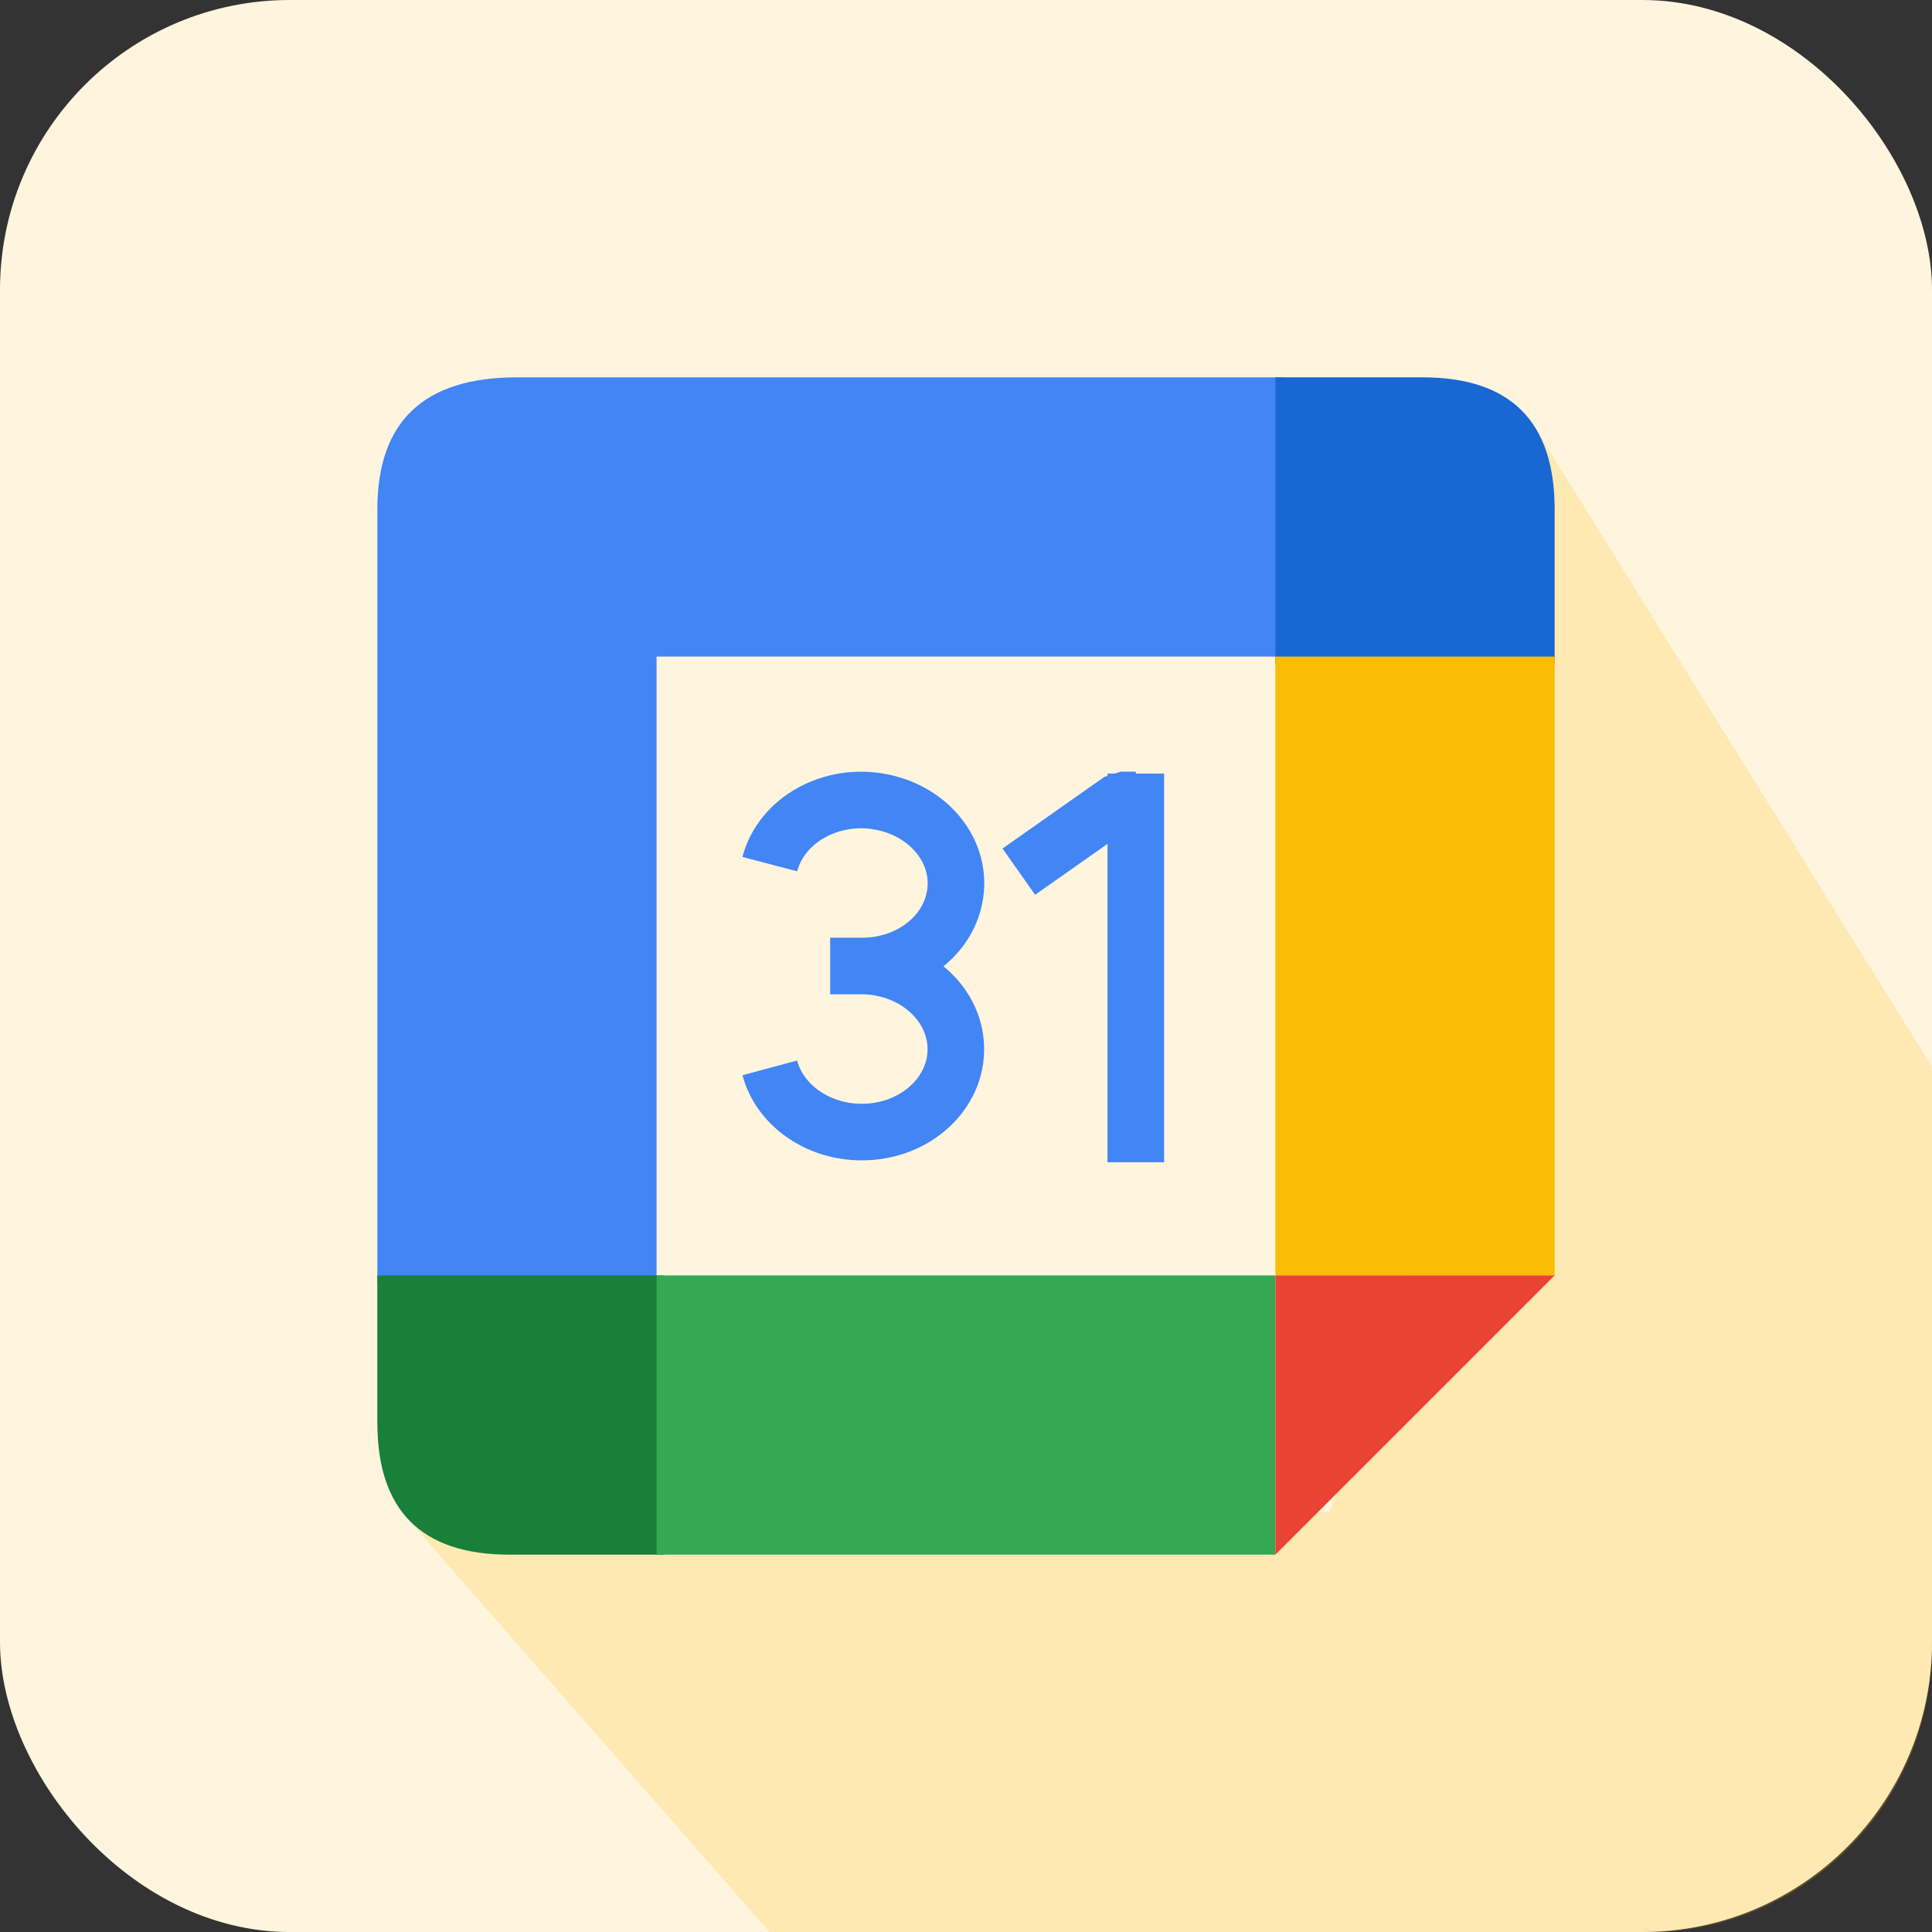
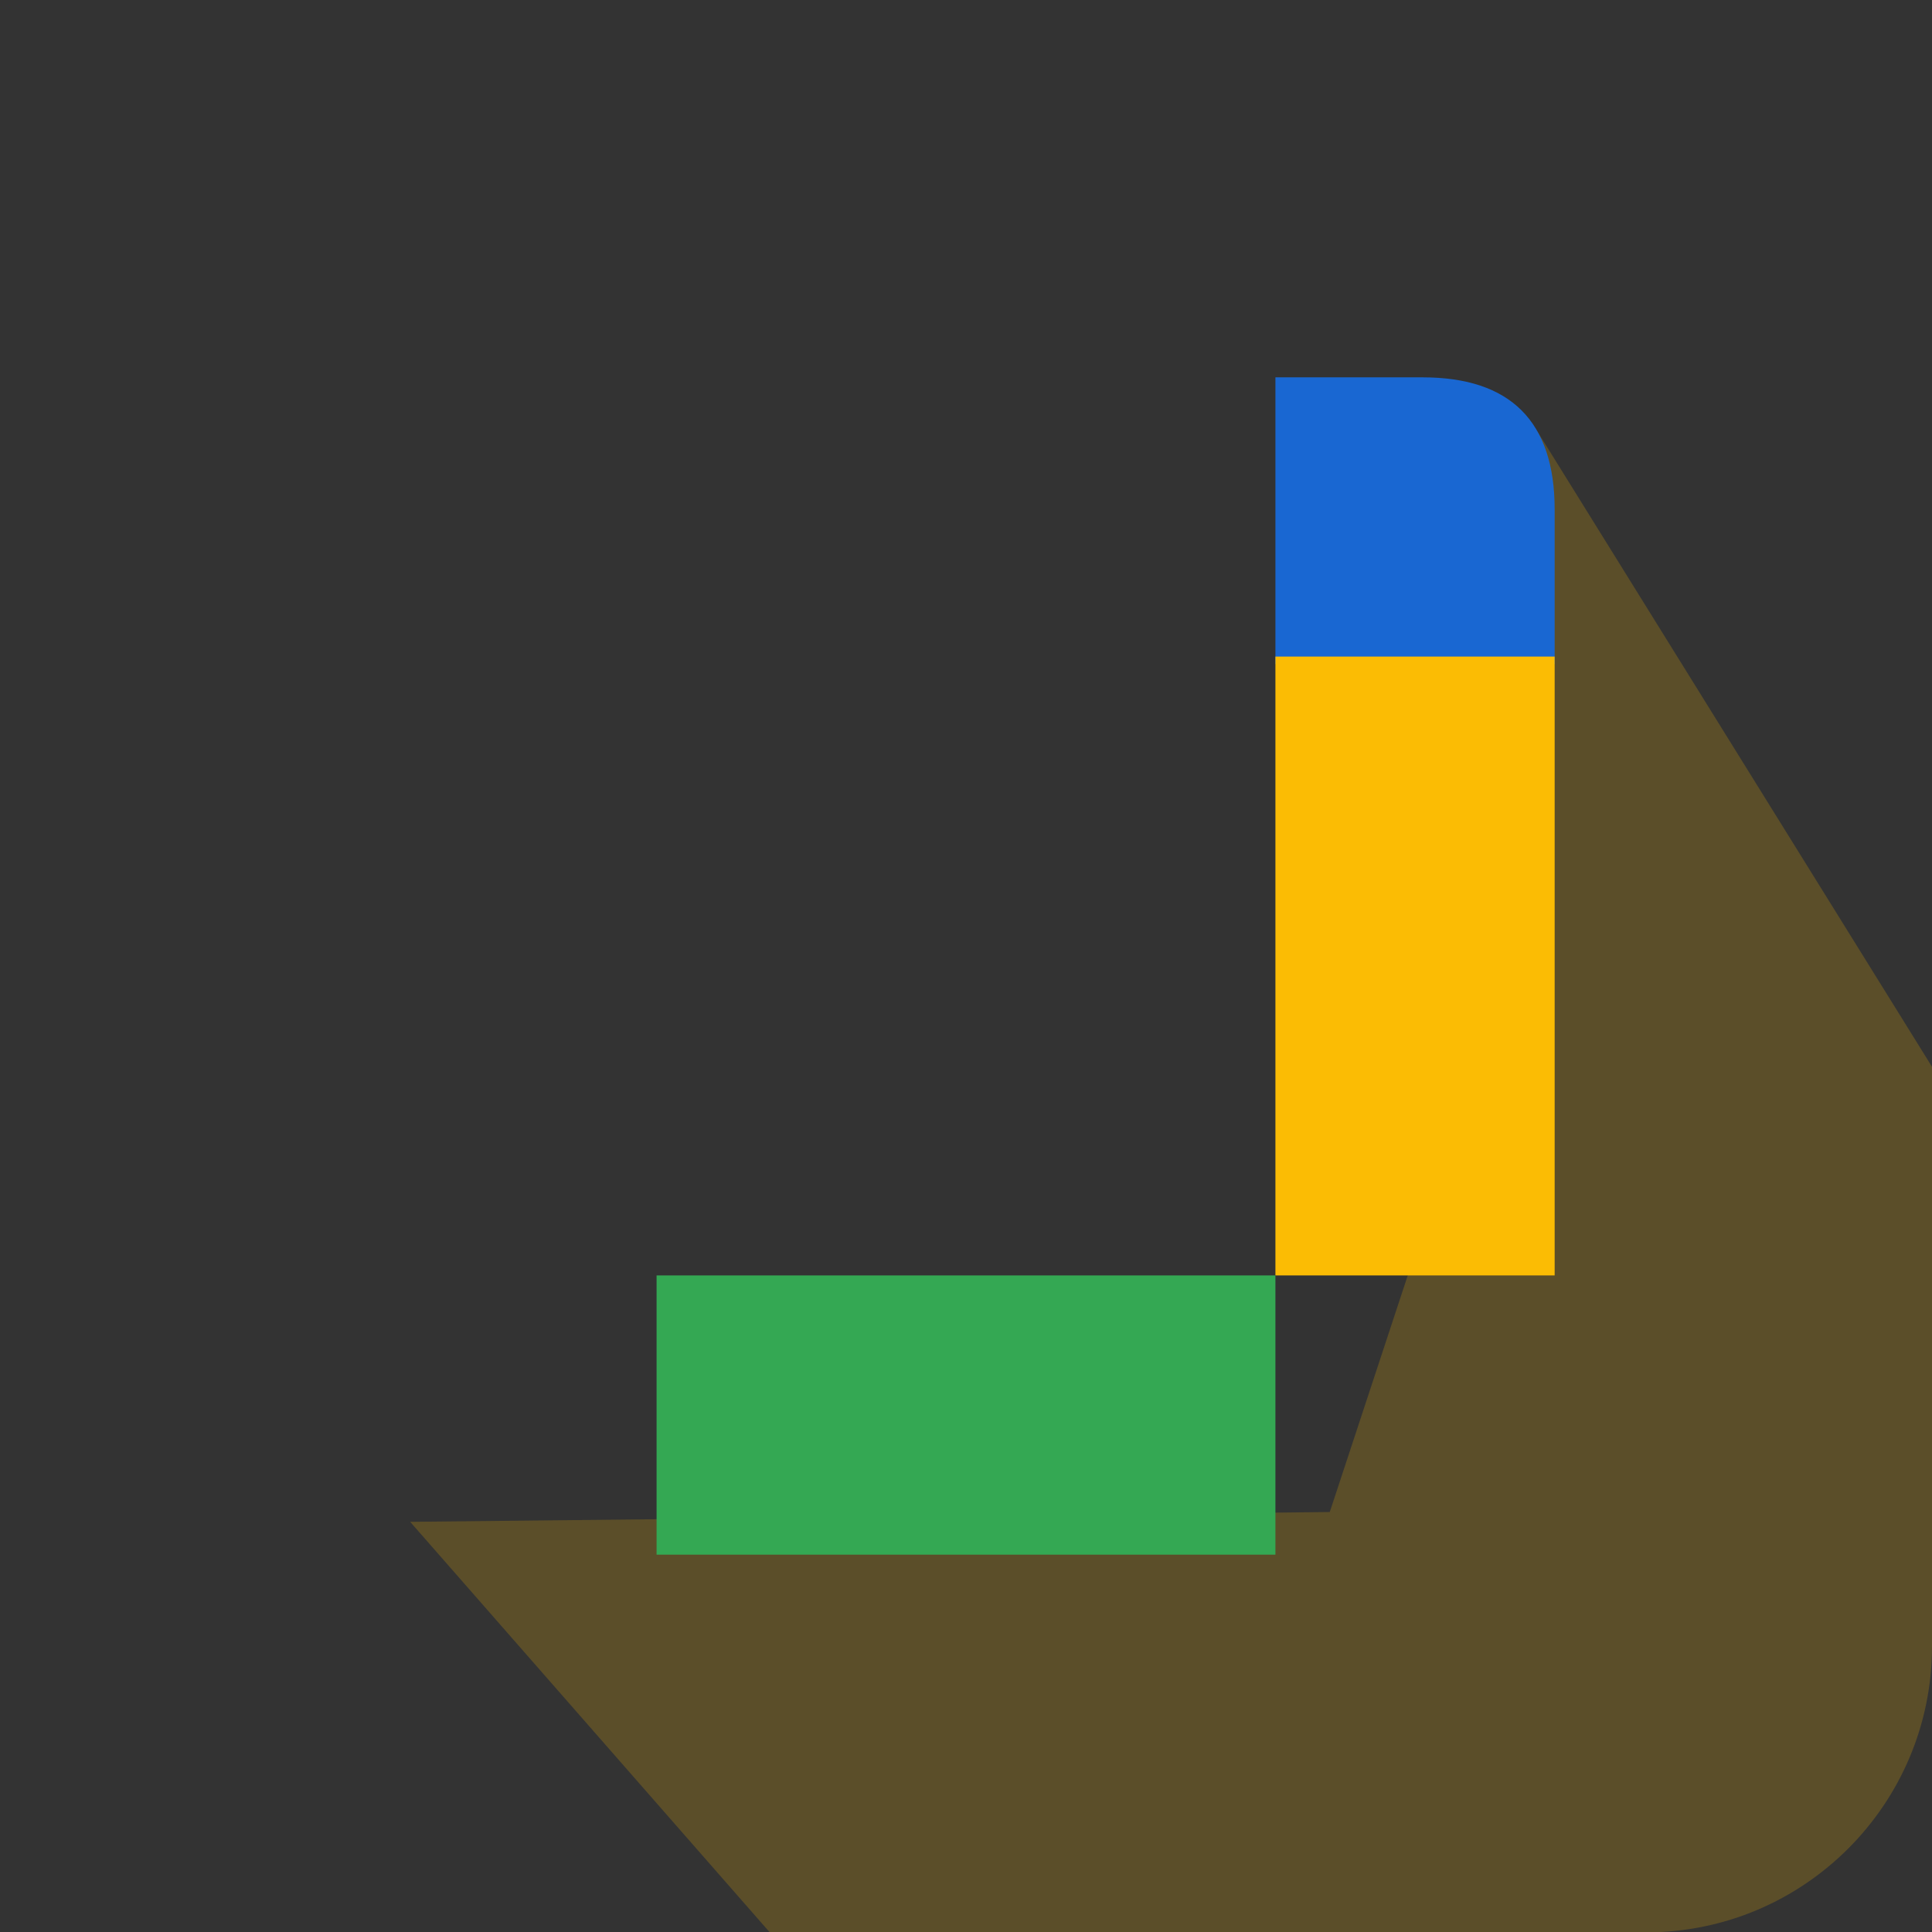
<svg xmlns="http://www.w3.org/2000/svg" version="1.1" viewBox="0 0 512 512">
  <rect x="0" y="0" width="512" height="512" fill="#333333" stroke="none" />
  <defs>
    <style>
      .st0 {
        fill: #1967d2;
      }

      .st1 {
        fill: #ea4335;
      }

      .st2 {
        fill: #188038;
      }

      .st3, .st4 {
        fill: #fbbc04;
      }

      .st5 {
        fill: #4285f4;
      }

      .st6 {
        fill: none;
        stroke: #4285f4;
        stroke-linejoin: bevel;
        stroke-width: 15px;
      }

      .st7 {
        fill: #34a853;
      }

      .st8 {
        isolation: isolate;
      }

      .st4 {
        mix-blend-mode: multiply;
        opacity: .2;
      }

      .st9 {
        fill: #fff5df;
      }
    </style>
  </defs>
  <g class="st8">
    <g id="Layer_1">
-       <rect class="st9" width="512" height="512" rx="76.8" ry="76.8" />
-       <path class="st5" d="M100,340h74v-166h166v-74h-203c-24.7,0-37,11.7-37,35" />
      <path class="st4" d="M407.4,114.3l104.6,168.4v153.6c0,41.8-33.9,75.8-75.8,75.8h-232.2s-95.3-108.8-95.3-108.8l243.7-2.6,35.7-108.3,19.2-178.1Z" />
      <path class="st0" d="M338,100v76h74v-41c0-23.3-11.7-35-35-35" />
      <path class="st3" d="M338,174h74v164h-74" />
-       <path class="st2" d="M100,338v39c0,23.3,11.7,35,35,35h41v-74" />
      <path class="st7" d="M174,338h164v74h-164" />
-       <path class="st1" d="M338,412v-74h74" />
-       <path class="st6" d="M204,229c3.1-11.8,16.5-19.2,29.9-16.4,13.5,2.8,21.9,14.6,18.8,26.4-2.5,9.8-12.3,16.8-23.7,17h-9,9c13.8.4,24.7,10.5,24.3,22.7-.4,12.1-11.9,21.7-25.7,21.3-11.3-.3-21-7.3-23.6-17M270,231l27-19h4v-7,103" />
    </g>
  </g>
</svg>